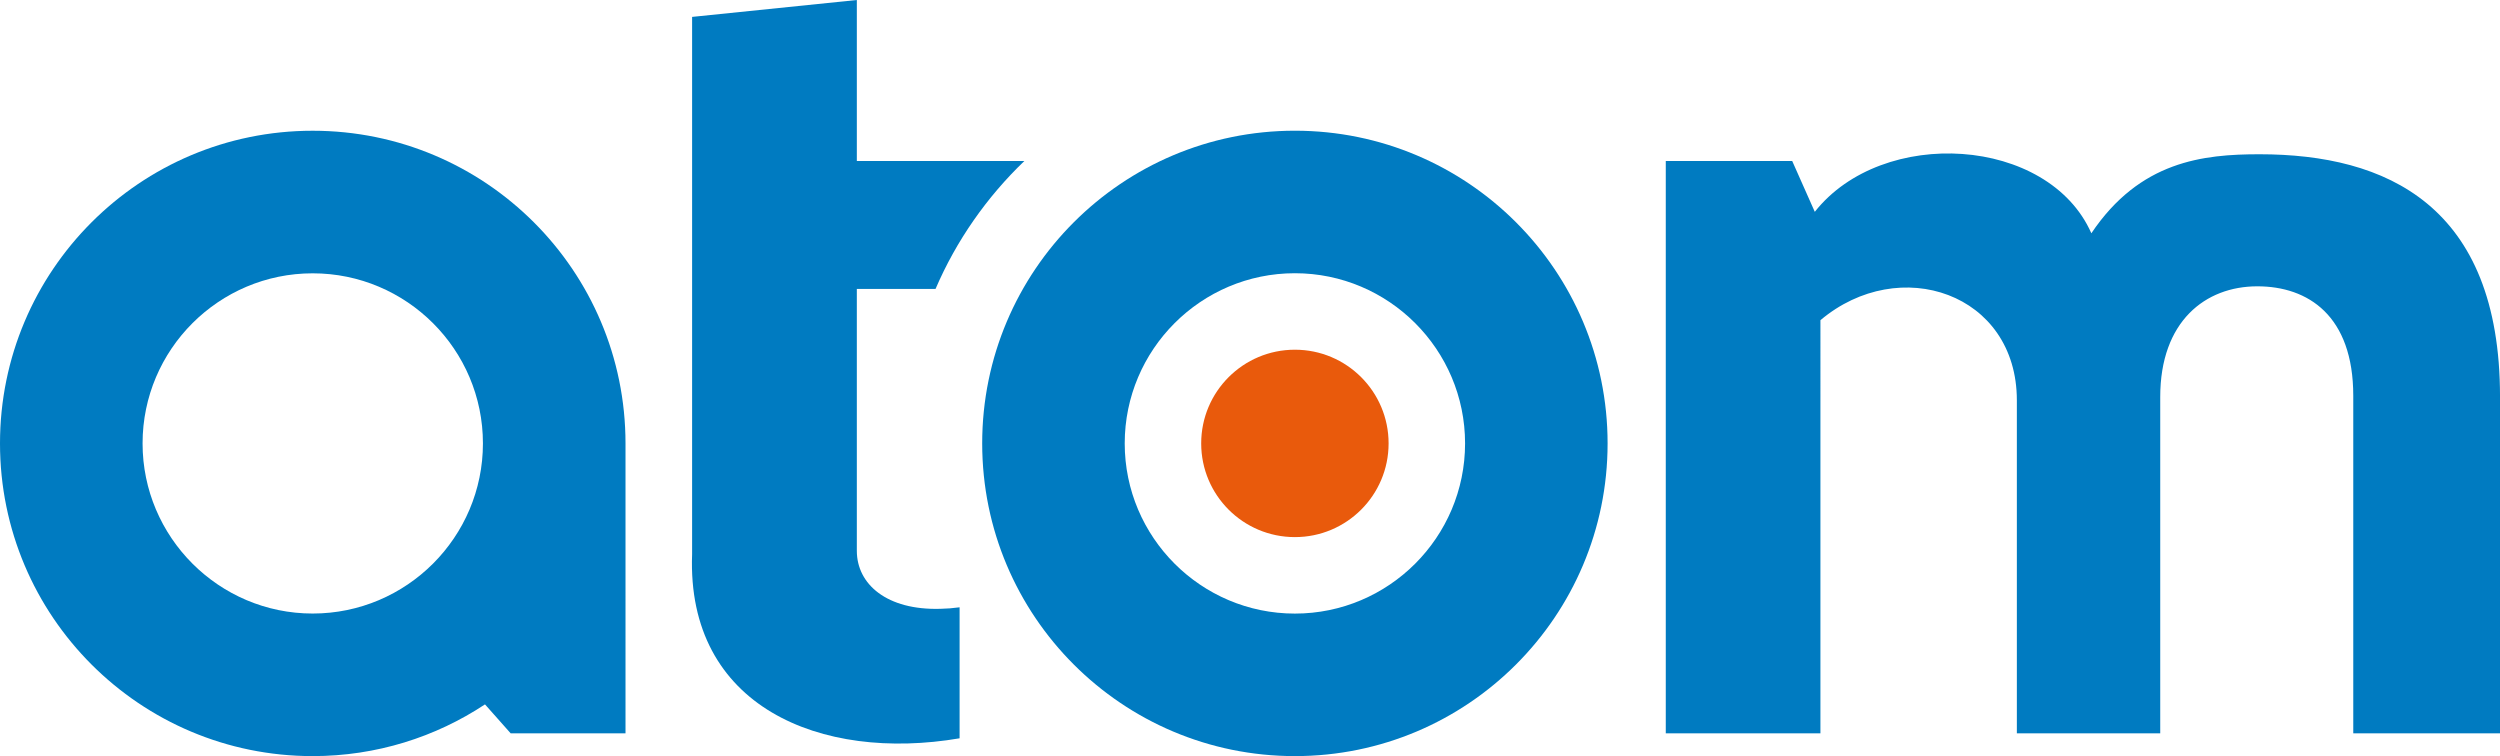
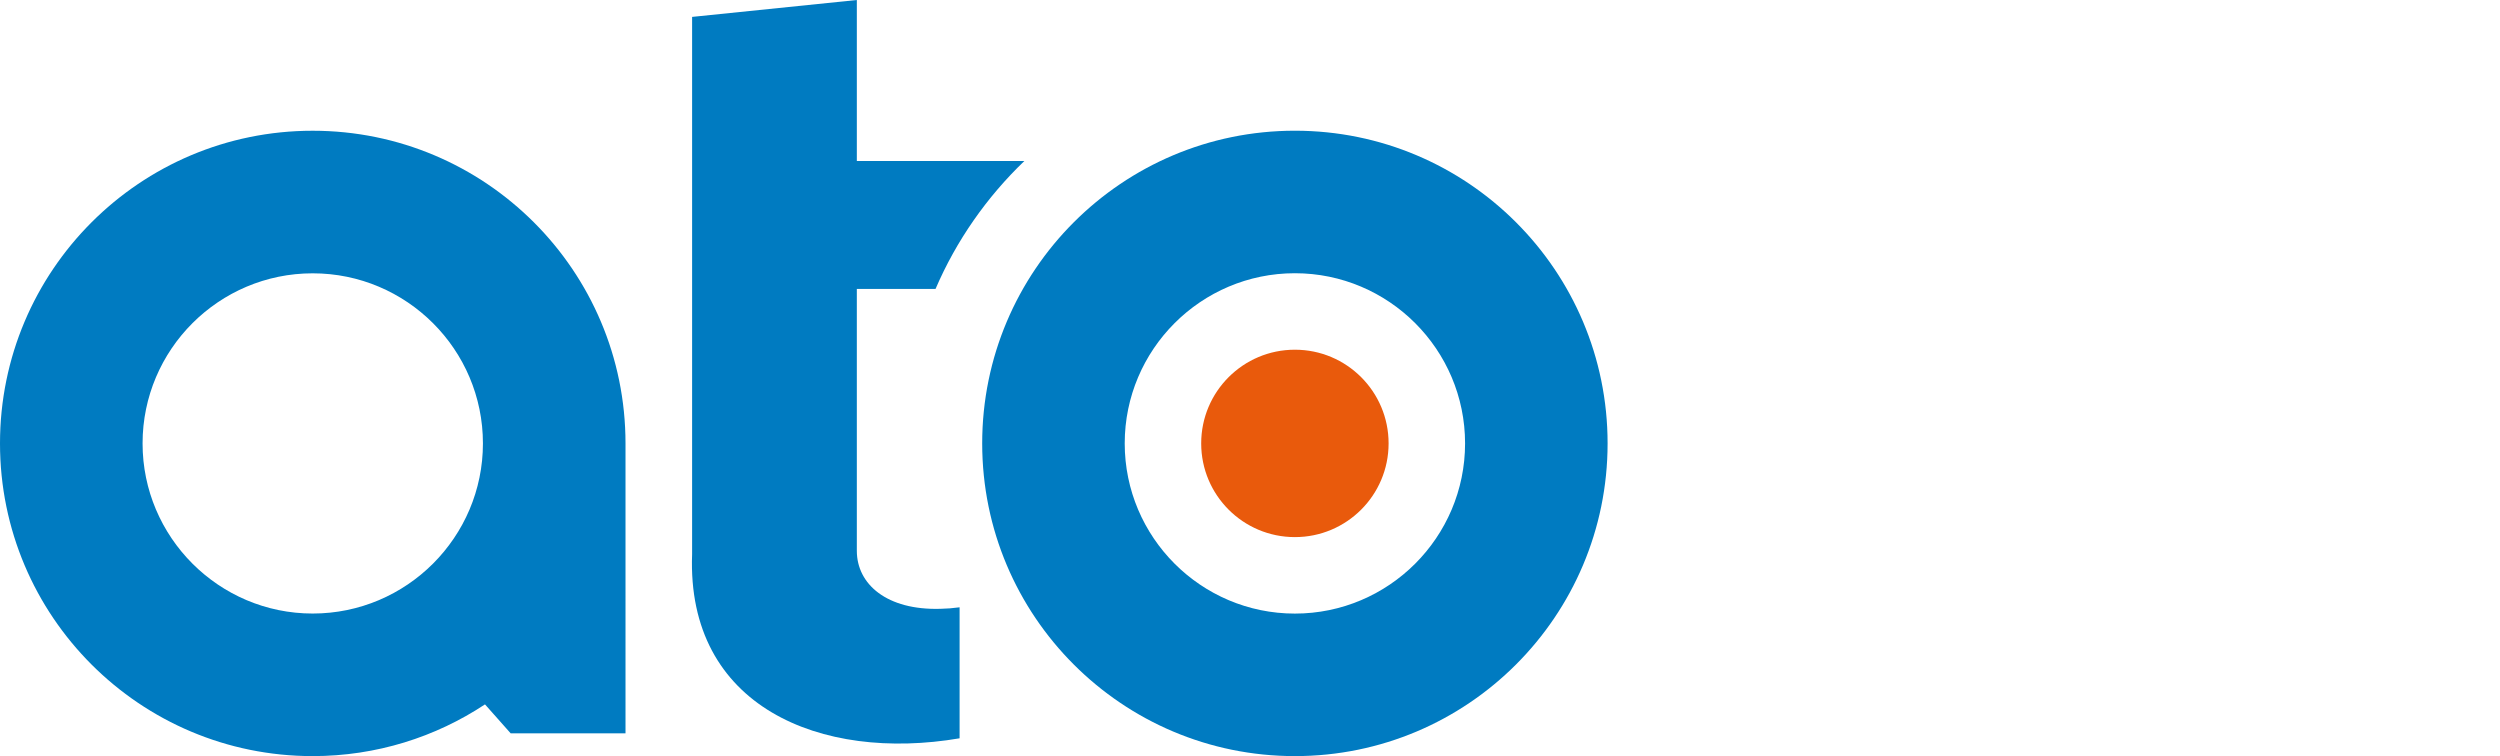
<svg xmlns="http://www.w3.org/2000/svg" version="1.1" id="Laag_1" x="0px" y="0px" width="216.037px" height="65.339px" viewBox="0 0 216.037 65.339" enable-background="new 0 0 216.037 65.339" xml:space="preserve">
  <path fill="#007BC1" d="M27.02,11.298C12.094,11.298,0,23.392,0,38.319c0,14.927,12.094,27.02,27.02,27.02  c5.505,0,10.628-1.65,14.89-4.47l2.222,2.504h9.921V38.319C54.053,23.392,41.947,11.298,27.02,11.298z M27.02,53.019  c-8.101,0-14.7-6.599-14.7-14.7c0-8.113,6.599-14.7,14.7-14.7c8.113,0,14.712,6.587,14.712,14.7  C41.733,46.42,35.134,53.019,27.02,53.019z" />
-   <path fill="#007BC1" d="M195.259,13.33c-4.878,0-10.341,0.585-14.535,6.828c-3.707-8.389-18.047-9.267-23.899-1.853l-1.951-4.391  h-10.926v24.402v25.056h13.364V27.669c6.829-5.756,16.974-2.341,16.974,6.926v28.777h12.39V34.303c0-6.536,3.901-9.561,8.389-9.561  c4.39,0,8.292,2.536,8.292,9.463v29.167h12.682V34.303C216.037,17.719,206.184,13.33,195.259,13.33z" />
  <g>
    <path fill="#007BC1" d="M81.273,52.61c0.52-0.01,1.07-0.05,1.65-0.13V63.8c-12,2.05-23.605-2.74-23.115-15.9V1.46L74.043,0v13.91   h14.48c-3.25,3.12-5.88,6.87-7.68,11.06h-6.8V47.6C74.043,50.49,76.643,52.75,81.273,52.61z" />
  </g>
  <path fill="#007BC1" d="M111.898,23.611c8.109,0,14.706,6.597,14.706,14.706s-6.597,14.706-14.706,14.706  s-14.706-6.597-14.706-14.706S103.789,23.611,111.898,23.611L111.898,23.611z M111.898,11.295  c-14.924,0-27.022,12.098-27.022,27.022c0,14.924,12.098,27.022,27.022,27.022c14.924,0,27.022-12.098,27.022-27.022  C138.921,23.393,126.822,11.295,111.898,11.295L111.898,11.295z" />
  <circle fill="#E95A0C" cx="111.898" cy="38.317" r="8.097" />
</svg>